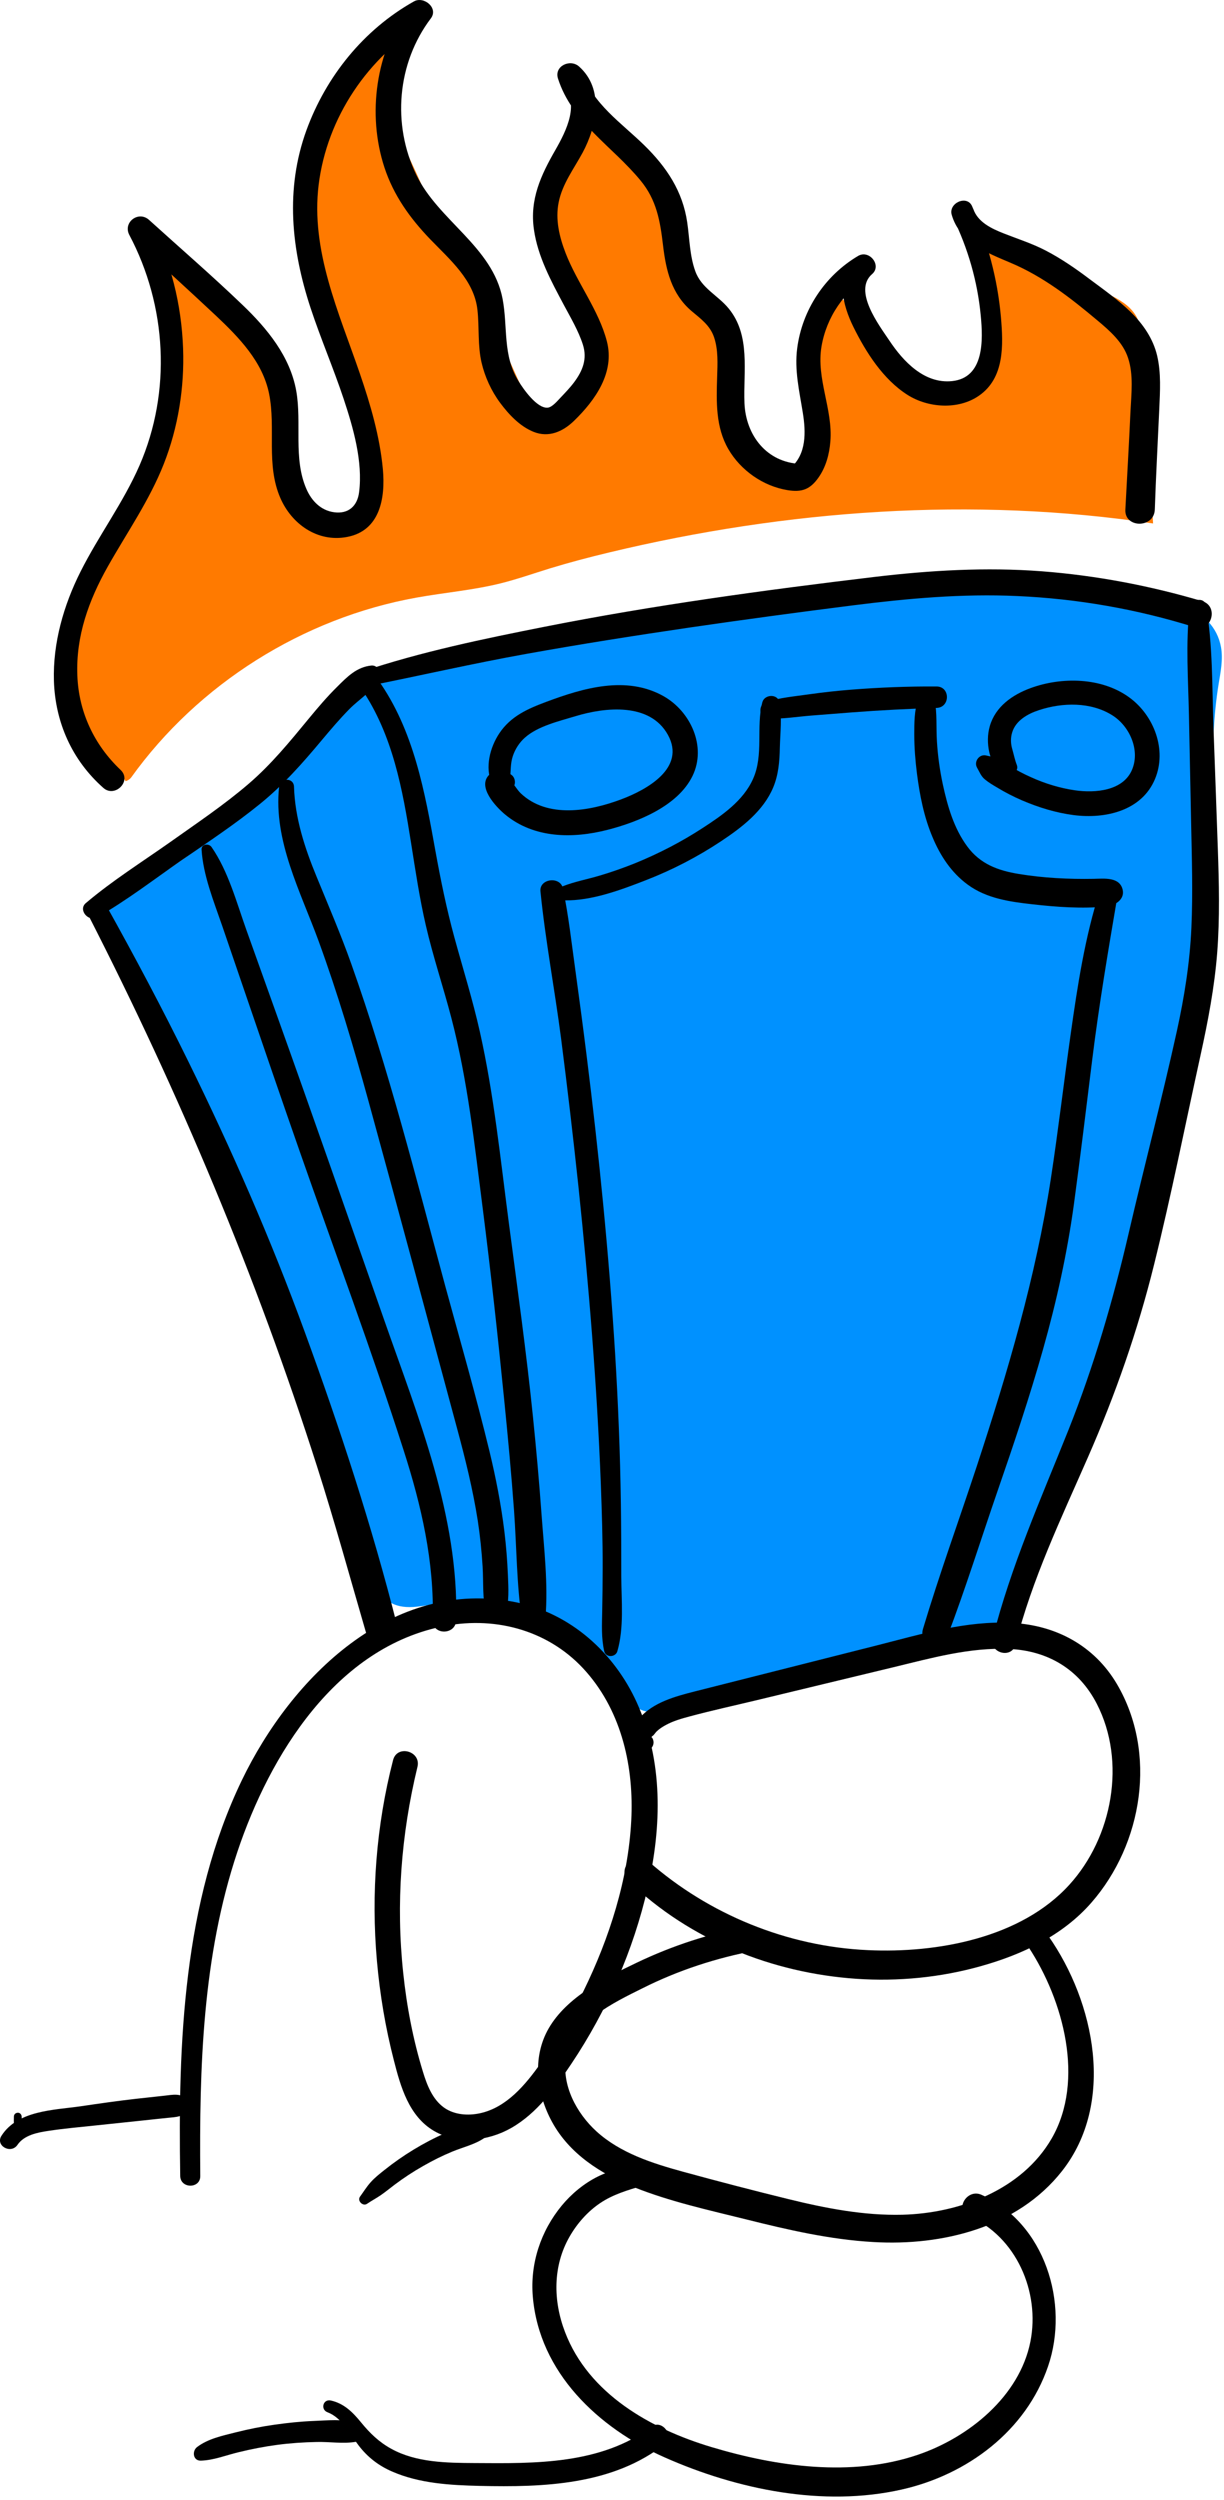
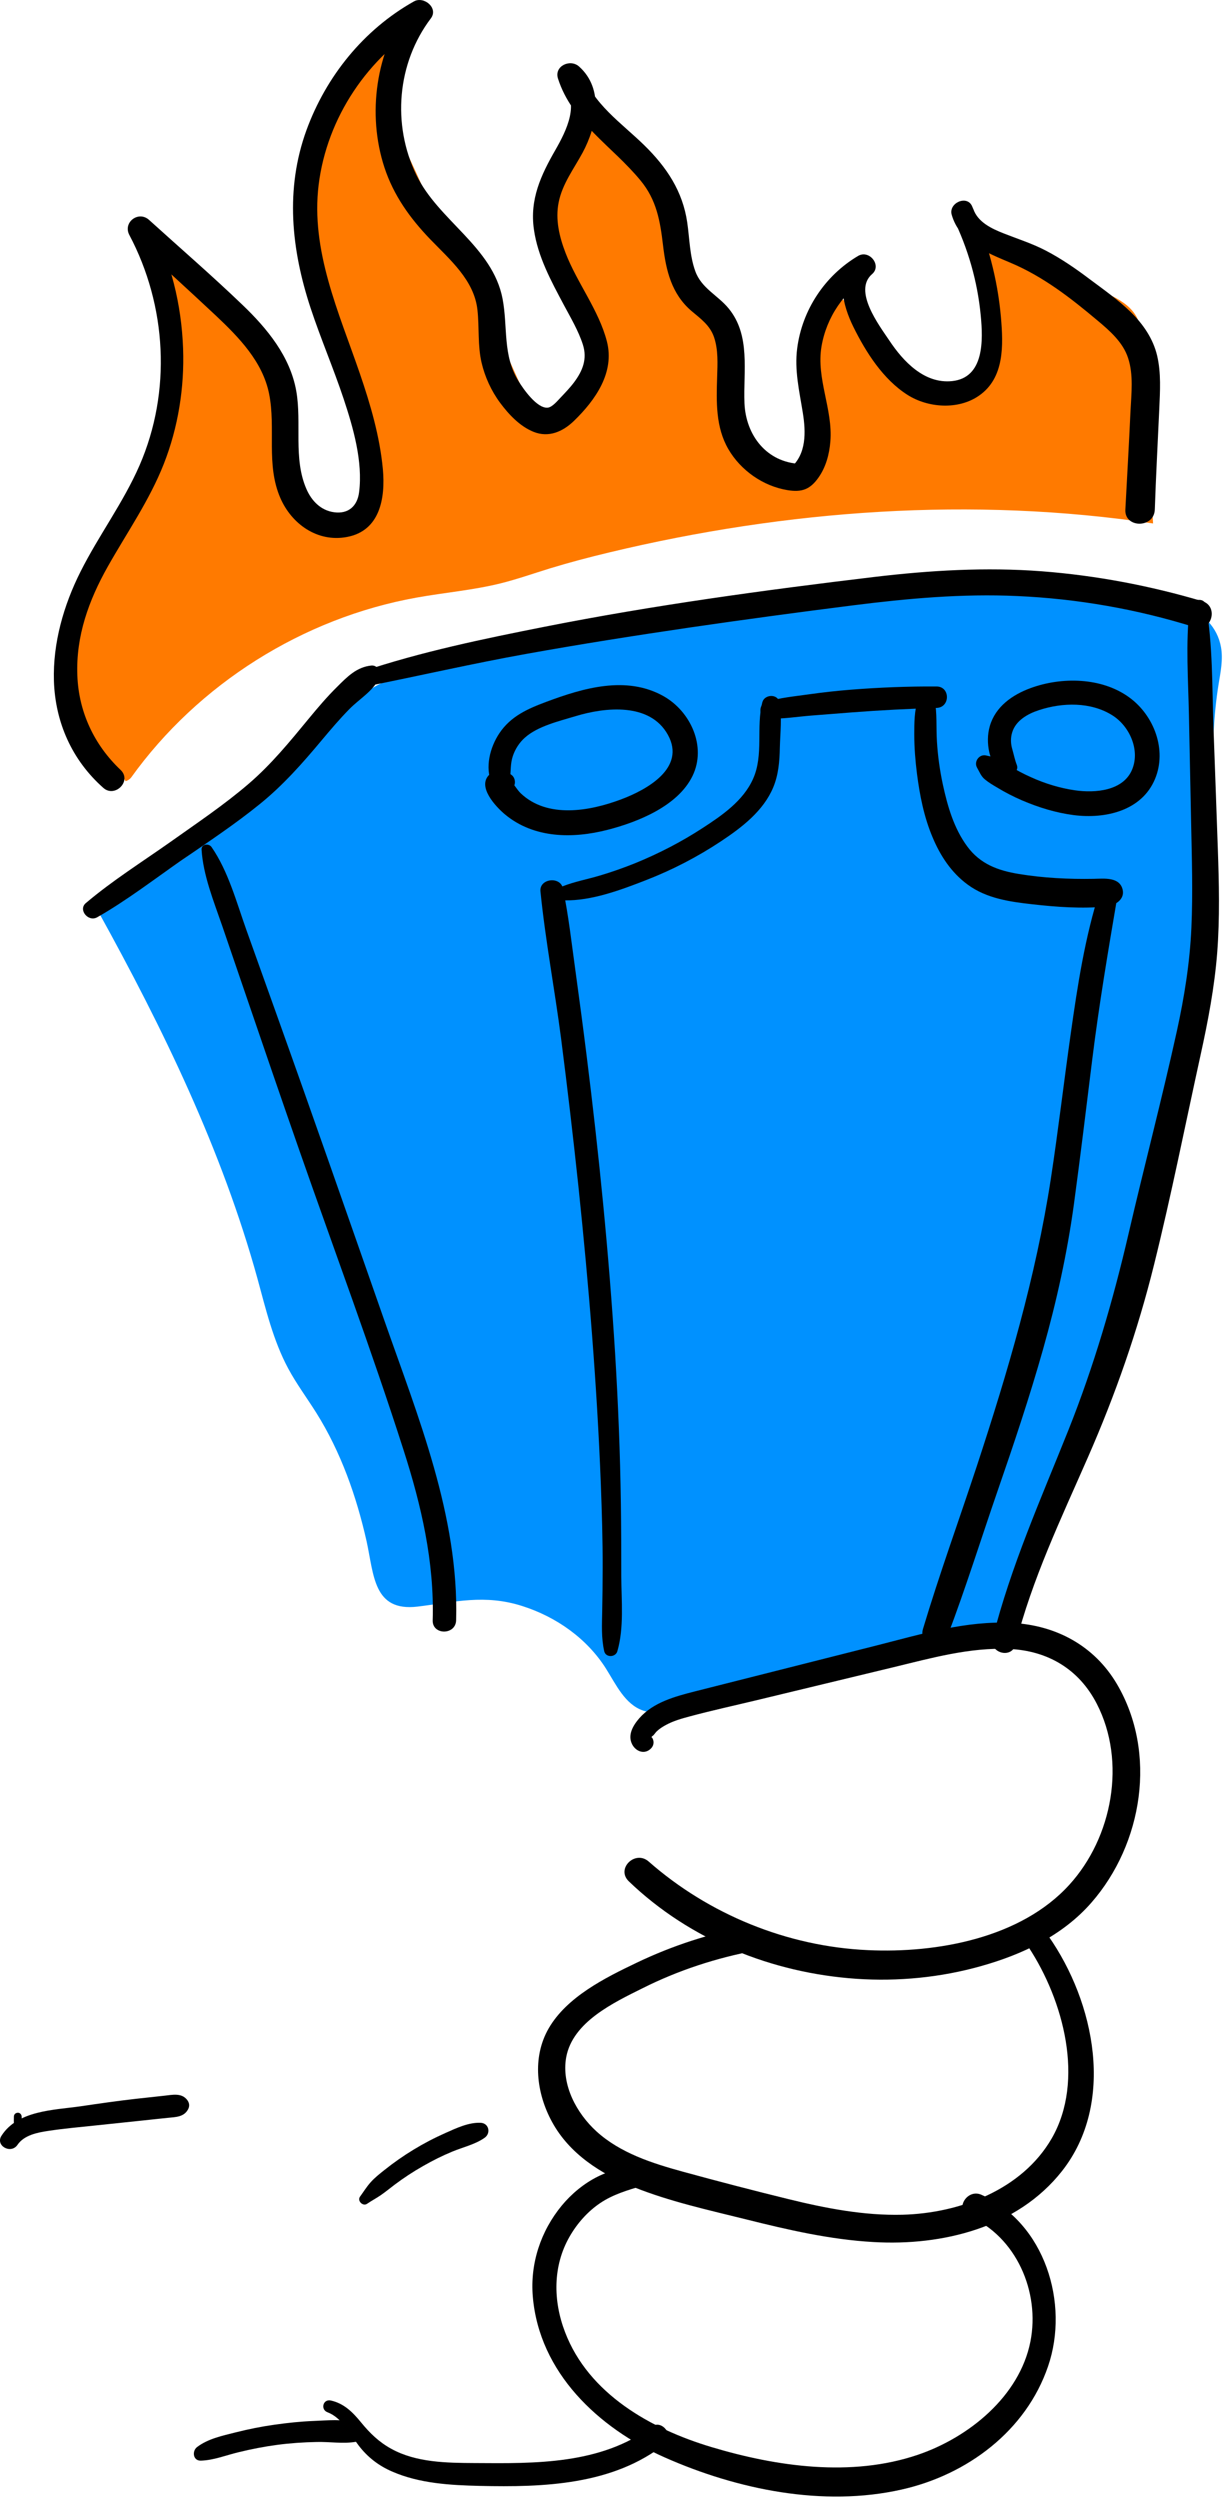
<svg xmlns="http://www.w3.org/2000/svg" width="195pt" height="398pt" viewBox="0 0 195 398" version="1.1">
  <g id="surface1">
    <path style=" stroke:none;fill-rule:nonzero;fill:rgb(100%,47.843%,0%);fill-opacity:1;" d="M 11.988 107.75 C 11.516 104.332 11.348 100.824 12.184 97.48 C 13.414 92.465 16.734 88.262 19.371 83.812 C 27.031 70.891 29.086 54.805 24.922 40.391 C 27.938 40.766 30.434 42.781 32.734 44.727 C 38.371 49.469 44.352 54.762 45.797 61.961 C 46.367 64.797 46.172 67.715 46.379 70.602 C 46.59 73.473 46.773 77 48.773 79.086 C 50.773 81.172 53.996 83.664 56.242 81.84 C 58.258 80.195 59.383 75.008 59.148 72.426 C 57.969 59.613 49.254 48.324 48.504 35.484 C 47.723 22.062 55.926 9.543 66.172 0.809 C 63.688 8.246 61.23 16.562 64.535 23.684 C 67.352 29.746 67.691 30.418 70.082 36.664 C 71.105 39.344 77.43 45.449 77.969 48.254 C 78.551 51.32 79.578 54.293 80.996 57.07 C 81.977 59.004 83.922 64.301 85.848 65.312 C 88.695 66.789 91.832 62.352 93.832 59.848 C 95.832 57.348 96.137 53.742 94.984 50.754 C 93.859 47.852 91.543 45.516 90.457 42.602 C 88.863 38.273 87.102 33.867 87.863 29.332 C 88.629 24.785 91.875 19.77 91.391 15.18 C 94.066 20.418 97.969 25.051 102.688 28.574 C 104.535 29.957 106.531 31.199 107.922 33.039 C 110.543 36.508 108.094 40.848 110.199 44.652 C 111.297 46.625 115.305 48.777 116.188 50.852 C 117.383 53.645 117.035 56.809 117.41 59.82 C 118.094 65.211 118.227 73.574 126.527 75.23 C 129.57 72.199 130.125 52.164 130.891 50.047 C 132.762 44.867 134.789 47.754 136.594 50.934 C 138.273 53.902 140.918 56.766 143.957 58.148 C 146.363 59.238 148.809 62.02 151.43 61.73 C 154.055 61.457 157.453 57.086 157.914 54.484 C 158.145 53.172 157.828 51.848 157.512 50.547 C 156.289 45.629 155.066 40.723 153.848 35.801 C 159.688 42.023 169 43.184 176.703 46.898 C 178.27 47.656 179.84 48.574 180.801 50.008 C 181.922 51.68 182.074 53.809 182.184 55.828 C 182.684 65.004 183.199 74.168 183.699 83.344 C 154.91 79.031 125.352 81.172 97.055 87.957 C 93.871 88.719 90.723 89.547 87.602 90.5 C 84.992 91.305 82.406 92.215 79.758 92.879 C 75.359 93.969 70.82 94.344 66.352 95.148 C 48.254 98.395 31.57 108.895 20.871 123.82 C 20.637 124.098 20.344 124.277 20.012 124.375 C 18.539 121.777 15.957 119.91 14.57 117.023 C 13.184 114.133 12.418 110.926 11.988 107.75 Z M 11.988 107.75 " />
    <path style=" stroke:none;fill-rule:nonzero;fill:rgb(0%,56.863%,100%);fill-opacity:1;" d="M 50.391 224.941 C 48.906 222.582 47.227 220.328 45.906 217.867 C 43.523 213.43 42.355 208.457 41.023 203.594 C 35.359 183.086 25.977 163.777 15.668 145.148 C 29.723 137.547 42.426 127.473 53 115.516 C 54.82 113.457 56.609 111.312 58.914 109.809 C 60.66 108.66 62.648 107.93 64.629 107.238 C 71.223 104.93 77.957 103.02 84.785 101.52 C 97.246 98.766 109.957 97.398 122.66 96.016 C 130.016 95.215 137.355 94.426 144.738 93.941 C 155.969 93.211 167.238 93.223 178.465 93.969 C 185.113 94.414 193.371 96.516 194.523 103.047 C 194.871 105 194.453 107 194.137 108.953 C 192.523 118.887 193.496 129.043 193.289 139.109 C 192.426 180.758 171.566 219.098 161.297 259.48 C 143.641 262.656 126.172 266.777 108.957 271.809 C 106.824 272.43 104.52 273.066 102.422 272.336 C 99.566 271.34 98.16 268.242 96.555 265.688 C 93.523 260.879 88.629 257.434 83.227 255.711 C 77.219 253.785 72.484 255.07 66.52 255.793 C 59.465 256.633 59.578 250.73 58.402 245.387 C 56.789 238.238 54.32 231.207 50.391 224.941 Z M 50.391 224.941 " />
    <path style=" stroke:none;fill-rule:nonzero;fill:rgb(0%,0%,0%);fill-opacity:1;" d="M 2.215 336.984 C 2.215 337.207 2.203 337.43 2.203 337.645 C 2.203 337.867 2.215 338.09 2.242 338.312 C 2.273 338.535 2.301 338.754 2.328 338.973 C 2.355 339.234 2.355 339.5 2.492 339.734 C 2.648 339.984 3.023 339.984 3.176 339.734 C 3.312 339.5 3.312 339.234 3.34 338.973 C 3.371 338.754 3.398 338.535 3.426 338.312 C 3.453 338.09 3.465 337.883 3.465 337.645 C 3.465 337.43 3.453 337.207 3.453 336.984 C 3.438 336.664 3.176 336.359 2.84 336.375 C 2.48 336.387 2.215 336.637 2.215 336.984 Z M 2.215 336.984 " />
    <path style=" stroke:none;fill-rule:nonzero;fill:rgb(0%,0%,0%);fill-opacity:1;" d="M 2.438 337.094 C 2.535 337.43 2.648 337.758 2.742 338.09 C 2.801 338.258 2.84 338.422 2.898 338.574 C 2.926 338.656 2.953 338.742 2.98 338.82 C 2.992 338.863 3.008 338.93 3.035 338.973 C 3.062 339.027 3.117 339.07 3.148 339.113 C 3.215 339.195 3.367 339.207 3.453 339.168 C 3.562 339.125 3.617 339.027 3.617 338.902 C 3.633 338.715 3.562 338.535 3.492 338.352 C 3.438 338.199 3.383 338.047 3.34 337.883 C 3.23 337.562 3.117 337.234 3.008 336.914 C 2.953 336.762 2.801 336.652 2.633 336.707 C 2.492 336.762 2.383 336.93 2.438 337.094 Z M 2.438 337.094 " />
    <path style=" stroke:none;fill-rule:nonzero;fill:rgb(0%,0%,0%);fill-opacity:1;" d="M 2.785 341.488 C 3.855 339.93 5.949 339.527 7.699 339.266 C 10.156 338.891 12.656 338.672 15.137 338.41 C 17.746 338.133 20.344 337.867 22.953 337.59 C 24.219 337.457 25.465 337.316 26.727 337.191 C 28.008 337.055 29.309 337.082 29.977 335.809 C 30.254 335.27 30.156 334.746 29.781 334.289 C 28.879 333.184 27.449 333.531 26.199 333.664 C 24.676 333.832 23.148 333.996 21.617 334.164 C 18.676 334.496 15.75 334.922 12.824 335.352 C 8.574 335.961 2.84 335.992 0.246 340.027 C -0.797 341.613 1.734 343.035 2.785 341.488 Z M 2.785 341.488 " />
    <path style=" stroke:none;fill-rule:nonzero;fill:rgb(0%,0%,0%);fill-opacity:1;" d="M 32.004 391.77 C 34.082 391.699 35.988 390.91 37.996 390.43 C 40.035 389.93 42.105 389.527 44.172 389.254 C 46.258 388.977 48.336 388.84 50.434 388.797 C 52.473 388.742 54.695 389.117 56.68 388.77 C 58.316 388.477 58.039 386.172 56.68 385.727 C 54.695 385.094 52.043 385.371 49.977 385.449 C 47.879 385.531 45.797 385.754 43.73 386.047 C 41.66 386.336 39.609 386.75 37.566 387.262 C 35.445 387.801 33.141 388.27 31.391 389.609 C 30.574 390.234 30.727 391.809 32.004 391.77 Z M 32.004 391.77 " />
    <path style=" stroke:none;fill-rule:nonzero;fill:rgb(0%,0%,0%);fill-opacity:1;" d="M 52.18 384.07 C 54.488 384.941 55.719 387.496 57.121 389.332 C 58.555 391.215 60.312 392.57 62.48 393.508 C 66.82 395.402 71.734 395.68 76.414 395.789 C 86.613 396.023 97.633 395.668 105.977 389.086 C 107.52 387.871 105.449 385.148 103.855 386.336 C 95.691 392.402 85.324 392.223 75.609 392.152 C 71.18 392.125 66.324 392.082 62.344 389.887 C 60.383 388.809 58.941 387.414 57.539 385.699 C 56.207 384.07 54.82 382.66 52.695 382.191 C 51.457 381.926 51.016 383.629 52.18 384.07 Z M 52.18 384.07 " />
-     <path style=" stroke:none;fill-rule:nonzero;fill:rgb(0%,0%,0%);fill-opacity:1;" d="M 31.906 346.465 C 31.754 329.094 32.254 311.488 37.816 294.844 C 42.98 279.406 53.57 262.164 70.902 258.871 C 79.285 257.281 87.797 259.746 93.43 266.215 C 99.105 272.707 101.008 281.457 100.566 289.883 C 100.078 299.215 97.082 308.586 92.988 316.945 C 91 320.98 88.711 324.875 86.102 328.551 C 83.715 331.914 80.719 335.531 76.484 336.457 C 74.555 336.875 72.363 336.723 70.723 335.547 C 68.879 334.219 68.016 331.941 67.379 329.852 C 65.812 324.754 64.797 319.445 64.242 314.156 C 63.062 303.125 63.895 292.086 66.508 281.305 C 67.113 278.789 63.258 277.727 62.621 280.238 C 59.938 290.633 59.105 301.535 60.051 312.219 C 60.523 317.555 61.41 322.848 62.746 328.027 C 63.812 332.219 65.145 336.93 69.129 339.266 C 72.891 341.473 77.777 340.895 81.441 338.805 C 85.562 336.457 88.449 332.438 91.027 328.582 C 96.707 320.098 100.914 310.504 103.188 300.555 C 105.434 290.785 105.672 280.352 101.449 271.062 C 97.855 263.156 90.918 256.871 82.258 255.113 C 62.441 251.09 46.395 267.109 38.527 283.445 C 29.168 302.863 28.367 325.305 28.711 346.465 C 28.766 348.496 31.922 348.496 31.906 346.465 Z M 31.906 346.465 " />
    <path style=" stroke:none;fill-rule:nonzero;fill:rgb(0%,0%,0%);fill-opacity:1;" d="M 58.484 350.871 C 59.188 350.391 59.953 349.988 60.66 349.504 C 61.426 348.98 62.133 348.387 62.867 347.836 C 64.312 346.754 65.824 345.758 67.406 344.863 C 68.906 344.004 70.449 343.23 72.043 342.57 C 73.738 341.863 75.734 341.418 77.219 340.355 C 78.23 339.637 77.902 338.035 76.566 337.977 C 74.648 337.895 72.68 338.836 70.945 339.609 C 69.199 340.383 67.504 341.27 65.867 342.266 C 64.254 343.246 62.719 344.32 61.246 345.496 C 60.48 346.105 59.703 346.711 59.051 347.445 C 58.414 348.148 57.898 348.996 57.344 349.754 C 56.887 350.418 57.816 351.332 58.484 350.871 Z M 58.484 350.871 " />
    <path style=" stroke:none;fill-rule:nonzero;fill:rgb(0%,0%,0%);fill-opacity:1;" d="M 102.047 276.191 C 101.98 276.23 101.91 276.258 101.84 276.301 C 102.324 276.301 102.797 276.301 103.285 276.301 C 104.48 276.879 103.355 276.754 104.008 276.355 C 104.176 276.246 104.426 275.844 104.605 275.676 C 105.047 275.25 105.547 274.934 106.086 274.641 C 107.27 273.992 108.598 273.621 109.891 273.273 C 113.387 272.336 116.941 271.559 120.465 270.715 C 127.766 268.961 135.07 267.195 142.367 265.438 C 148.391 263.984 154.512 262.262 160.773 262.535 C 166.934 262.812 171.902 265.754 174.734 271.27 C 179.48 280.477 177.23 292.539 170.359 300.082 C 162.645 308.57 149.281 311.004 138.262 310.488 C 125.434 309.91 112.957 304.824 103.34 296.379 C 101.199 294.504 98.094 297.512 100.176 299.531 C 109.906 308.875 123.008 314.129 136.414 315.051 C 143.059 315.504 149.879 314.844 156.289 313.031 C 162.879 311.184 169.309 308.156 173.871 302.93 C 182.059 293.559 184.383 279.094 177.953 268.145 C 174.359 262.039 168.293 258.773 161.285 258.391 C 153.945 257.977 146.641 260.211 139.59 261.996 C 129.961 264.43 120.34 266.859 110.711 269.293 C 107.547 270.098 104.062 271.035 101.84 273.578 C 100.859 274.711 99.941 276.246 100.719 277.738 C 101.324 278.898 102.742 279.395 103.73 278.359 C 104.809 277.211 103.453 275.426 102.047 276.191 Z M 102.047 276.191 " />
    <path style=" stroke:none;fill-rule:nonzero;fill:rgb(0%,0%,0%);fill-opacity:1;" d="M 163.895 310.062 C 169.391 318.438 172.875 331.207 167.559 340.453 C 162.824 348.664 152.859 352.379 143.781 352.617 C 137.637 352.77 131.594 351.594 125.656 350.141 C 120.02 348.758 114.375 347.293 108.777 345.758 C 103.938 344.434 98.828 342.801 95.039 339.359 C 91.863 336.473 89.406 331.941 90.207 327.531 C 91.25 321.906 97.758 318.852 102.383 316.547 C 108.059 313.699 114.137 311.719 120.395 310.547 C 122.953 310.062 121.867 306.207 119.328 306.676 C 113.121 307.82 107.113 309.773 101.422 312.496 C 96.387 314.898 90.293 317.941 87.406 322.957 C 84.742 327.586 85.465 333.297 87.949 337.84 C 90.723 342.926 95.68 346.078 100.938 348.207 C 106.672 350.512 112.875 351.867 118.871 353.359 C 125.531 355.02 132.277 356.582 139.16 356.965 C 150.129 357.605 162.102 354.66 169.184 345.676 C 177.73 334.828 174.426 318.797 167.031 308.25 C 165.695 306.387 162.617 308.113 163.895 310.062 Z M 163.895 310.062 " />
    <path style=" stroke:none;fill-rule:nonzero;fill:rgb(0%,0%,0%);fill-opacity:1;" d="M 102.41 345.359 C 97.496 344.445 92.559 347.461 89.504 351.148 C 86.141 355.227 84.438 360.383 84.883 365.648 C 85.906 377.75 95.332 386.586 105.934 391.27 C 117.496 396.383 131.156 399.188 143.656 396.367 C 154.098 394.02 163.465 387.027 166.973 376.742 C 170.402 366.738 166.473 353.93 156.344 349.434 C 154.043 348.414 152.027 351.824 154.344 352.836 C 161.922 356.098 165.723 364.926 164.156 372.82 C 162.422 381.551 154.316 388.09 146.215 390.84 C 135.66 394.422 123.77 392.734 113.316 389.598 C 103.699 386.711 93.777 381.156 90.016 371.297 C 88.113 366.336 88.047 360.797 90.738 356.109 C 91.93 354.023 93.594 352.129 95.594 350.777 C 97.648 349.379 100.039 348.691 102.395 347.984 C 103.617 347.625 103.797 345.621 102.41 345.359 Z M 102.41 345.359 " />
-     <path style=" stroke:none;fill-rule:nonzero;fill:rgb(0%,0%,0%);fill-opacity:1;" d="M 14.109 145.781 C 28.562 174.02 40.871 203.301 50.516 233.5 C 53.332 242.316 55.773 251.215 58.359 260.102 C 59.258 263.227 64.047 261.914 63.258 258.762 C 59.258 242.965 54.141 227.352 48.543 212.047 C 43.176 197.359 36.887 182.988 29.977 168.945 C 25.852 160.555 21.465 152.305 16.918 144.152 C 15.902 142.312 13.168 143.93 14.109 145.781 Z M 14.109 145.781 " />
    <path style=" stroke:none;fill-rule:nonzero;fill:rgb(0%,0%,0%);fill-opacity:1;" d="M 15.484 146.043 C 20.137 143.402 24.496 140.035 28.891 136.992 C 33.125 134.078 37.441 131.23 41.438 127.98 C 45.117 125 48.184 121.527 51.211 117.906 C 52.652 116.191 54.098 114.48 55.664 112.891 C 57.219 111.312 59.371 110.07 60.355 108.082 C 60.785 107.223 60.285 105.84 59.133 105.965 C 56.805 106.215 55.316 107.75 53.695 109.367 C 52.098 110.941 50.656 112.641 49.227 114.371 C 46.188 118.059 43.219 121.707 39.566 124.832 C 35.652 128.188 31.352 131.062 27.145 134.051 C 22.66 137.215 17.887 140.215 13.695 143.766 C 12.391 144.828 14.055 146.848 15.484 146.043 Z M 15.484 146.043 " />
-     <path style=" stroke:none;fill-rule:nonzero;fill:rgb(0%,0%,0%);fill-opacity:1;" d="M 57.625 109.723 C 62.566 117.008 64.145 125.703 65.492 134.227 C 66.188 138.609 66.836 142.992 67.836 147.316 C 68.988 152.305 70.625 157.156 71.918 162.105 C 74.512 172.039 75.609 182.293 76.914 192.465 C 78.203 202.598 79.316 212.742 80.328 222.898 C 80.914 228.77 81.469 234.645 81.895 240.52 C 82.312 246.312 82.297 252.266 83.16 258.016 C 83.492 260.27 86.754 259.496 86.906 257.504 C 87.336 252.168 86.672 246.531 86.281 241.199 C 85.906 235.988 85.438 230.789 84.91 225.609 C 83.855 215.215 82.395 204.863 81.039 194.5 C 79.719 184.426 78.676 174.238 76.457 164.312 C 75.316 159.215 73.75 154.227 72.375 149.195 C 71.141 144.676 70.211 140.129 69.379 135.539 C 67.672 126.062 65.938 116.262 60.219 108.23 C 59.105 106.672 56.539 108.125 57.625 109.723 Z M 57.625 109.723 " />
    <path style=" stroke:none;fill-rule:nonzero;fill:rgb(0%,0%,0%);fill-opacity:1;" d="M 58.191 109.312 C 66.766 107.609 75.277 105.645 83.883 104.102 C 92.488 102.555 101.117 101.199 109.766 99.926 C 118.469 98.656 127.199 97.48 135.926 96.375 C 144.602 95.281 153.305 94.496 162.059 94.898 C 171.68 95.324 181.199 96.996 190.375 99.871 C 193.039 100.699 194.207 96.5 191.527 95.711 C 183.199 93.25 174.637 91.621 165.973 90.957 C 157.066 90.277 148.184 90.805 139.312 91.855 C 121.77 93.953 104.172 96.348 86.836 99.773 C 76.984 101.723 67.059 103.77 57.527 106.973 C 56.055 107.473 56.664 109.613 58.191 109.312 Z M 58.191 109.312 " />
    <path style=" stroke:none;fill-rule:nonzero;fill:rgb(0%,0%,0%);fill-opacity:1;" d="M 189.512 96.828 C 188.875 102.469 189.305 108.246 189.414 113.898 C 189.527 119.594 189.652 125.273 189.762 130.969 C 189.875 136.551 190.055 142.145 189.805 147.73 C 189.555 153.301 188.68 158.742 187.488 164.176 C 185.113 174.969 182.297 185.641 179.801 196.402 C 177.328 207.059 174.273 217.496 170.223 227.664 C 165.848 238.613 161.035 249.379 158.145 260.836 C 157.551 263.184 161.188 264.18 161.785 261.832 C 164.395 251.48 169.043 241.789 173.316 232.035 C 177.703 222.027 181.242 211.922 183.867 201.312 C 186.613 190.254 188.832 179.062 191.277 167.934 C 192.453 162.59 193.484 157.184 193.914 151.711 C 194.344 146.156 194.207 140.57 194.012 135.016 C 193.789 128.535 193.551 122.066 193.316 115.586 C 193.094 109.242 193.219 102.734 192.152 96.461 C 191.887 94.871 189.664 95.461 189.512 96.828 Z M 189.512 96.828 " />
    <path style=" stroke:none;fill-rule:nonzero;fill:rgb(0%,0%,0%);fill-opacity:1;" d="M 98.355 262.895 C 99.441 259.148 98.996 254.863 98.98 250.992 C 98.98 247.125 98.969 243.254 98.914 239.387 C 98.801 231.41 98.48 223.453 97.996 215.492 C 97.012 199.641 95.43 183.828 93.457 168.074 C 92.906 163.652 92.32 159.242 91.711 154.82 C 91.086 150.371 90.598 145.836 89.68 141.441 C 89.27 139.465 85.891 139.867 86.102 141.926 C 86.895 149.762 88.379 157.57 89.395 165.391 C 90.402 173.227 91.32 181.078 92.156 188.941 C 93.805 204.699 95.109 220.48 95.723 236.32 C 95.887 240.754 96.027 245.191 96.012 249.641 C 96.012 251.922 95.984 254.203 95.941 256.469 C 95.902 258.648 95.777 260.754 96.262 262.906 C 96.512 263.957 98.078 263.887 98.355 262.895 Z M 98.355 262.895 " />
    <path style=" stroke:none;fill-rule:nonzero;fill:rgb(0%,0%,0%);fill-opacity:1;" d="M 89.902 143.348 C 94.219 143.445 98.914 141.691 102.883 140.145 C 107.086 138.512 111.098 136.441 114.848 133.953 C 118.164 131.754 121.617 129.129 123.188 125.355 C 124.02 123.367 124.199 121.207 124.238 119.066 C 124.297 116.719 124.613 114.121 124.172 111.812 C 123.906 110.418 121.785 110.527 121.453 111.812 C 120.422 115.781 121.703 120.16 119.969 124.016 C 118.414 127.5 115.039 129.82 111.934 131.836 C 108.555 134.035 104.949 135.898 101.215 137.422 C 99.371 138.164 97.48 138.832 95.582 139.395 C 93.594 139.992 91.516 140.367 89.57 141.137 C 88.477 141.594 88.559 143.32 89.902 143.348 Z M 89.902 143.348 " />
    <path style=" stroke:none;fill-rule:nonzero;fill:rgb(0%,0%,0%);fill-opacity:1;" d="M 122.48 114.426 C 124.727 114.48 127.02 114.105 129.266 113.926 C 131.441 113.758 133.625 113.578 135.816 113.414 C 140.27 113.07 144.754 112.848 149.211 112.711 C 151.402 112.641 151.414 109.312 149.211 109.297 C 144.645 109.27 140.105 109.449 135.551 109.809 C 133.289 109.988 131.059 110.238 128.805 110.555 C 126.586 110.871 124.27 111.078 122.117 111.742 C 120.645 112.199 120.91 114.383 122.48 114.426 Z M 122.48 114.426 " />
    <path style=" stroke:none;fill-rule:nonzero;fill:rgb(0%,0%,0%);fill-opacity:1;" d="M 146.254 111.426 C 145.656 113.07 145.656 115.184 145.656 116.926 C 145.656 119.012 145.824 121.113 146.086 123.188 C 146.531 126.641 147.207 130.086 148.57 133.301 C 149.793 136.234 151.555 138.93 154.152 140.832 C 157.148 143.047 160.855 143.57 164.461 143.973 C 168.336 144.414 172.387 144.703 176.262 144.332 C 177.547 144.207 179.188 143.266 178.867 141.707 C 178.422 139.562 175.844 139.895 174.246 139.922 C 170.277 139.992 166.238 139.797 162.309 139.148 C 158.992 138.609 156.148 137.559 154.098 134.766 C 151.969 131.891 150.957 128.355 150.211 124.914 C 149.723 122.645 149.406 120.352 149.266 118.047 C 149.125 115.875 149.32 113.523 148.891 111.398 C 148.598 110 146.668 110.266 146.254 111.426 Z M 146.254 111.426 " />
    <path style=" stroke:none;fill-rule:nonzero;fill:rgb(0%,0%,0%);fill-opacity:1;" d="M 175.23 141.777 C 172.848 149.156 171.664 156.938 170.582 164.59 C 169.484 172.305 168.586 180.027 167.406 187.727 C 165.004 203.355 160.562 218.379 155.637 233.375 C 152.789 242.023 149.656 250.625 147.043 259.355 C 146.281 261.898 150.07 262.84 150.969 260.434 C 153.848 252.848 156.273 245.066 158.922 237.398 C 161.508 229.922 164.031 222.414 166.184 214.785 C 168.32 207.211 170.012 199.57 171.082 191.777 C 172.125 184.094 173.055 176.395 174.008 168.695 C 175.094 159.922 176.566 151.254 178.047 142.547 C 178.34 140.734 175.816 139.977 175.23 141.777 Z M 175.23 141.777 " />
    <path style=" stroke:none;fill-rule:nonzero;fill:rgb(0%,0%,0%);fill-opacity:1;" d="M 81.512 123.395 C 81.258 123.215 81.023 123.035 80.801 122.84 C 80.953 123.215 81.105 123.574 81.258 123.945 C 81.398 122.73 81.301 121.598 81.691 120.406 C 82.062 119.277 82.73 118.238 83.617 117.449 C 85.688 115.598 89.102 114.809 91.695 114.023 C 96.43 112.586 103.547 111.828 106.406 116.996 C 109.32 122.277 103.062 125.742 98.898 127.293 C 93.914 129.156 87.199 130.355 82.938 126.285 C 81.746 125.133 80.105 121.348 78 123.297 C 75.914 125.203 78.996 128.453 80.453 129.668 C 85.062 133.496 91.25 133.551 96.82 132.113 C 101.645 130.871 107.992 128.328 110.32 123.559 C 112.609 118.875 110.027 113.25 105.672 110.816 C 99.762 107.527 92.918 109.543 87.031 111.742 C 84.074 112.848 81.383 114.023 79.566 116.73 C 78.055 118.984 77.234 122.18 78.344 124.734 C 78.566 125.23 79.191 125.492 79.703 125.508 C 80.121 125.52 80.508 125.562 80.926 125.605 C 82.215 125.742 82.34 124.016 81.512 123.395 Z M 81.512 123.395 " />
    <path style=" stroke:none;fill-rule:nonzero;fill:rgb(0%,0%,0%);fill-opacity:1;" d="M 161.992 121.789 C 161.676 120.977 161.508 120.117 161.273 119.289 C 161.008 118.406 160.98 117.477 161.258 116.594 C 161.84 114.699 163.754 113.637 165.535 113.059 C 169.281 111.828 173.773 111.73 177.203 113.883 C 179.926 115.586 181.629 119.332 180.398 122.438 C 179.008 125.949 174.453 126.297 171.234 125.824 C 168.863 125.48 166.461 124.75 164.27 123.75 C 163.09 123.227 161.934 122.617 160.84 121.941 C 160.273 121.598 159.73 121.141 159.133 120.824 C 158.492 120.477 157.844 120.477 157.164 120.297 C 156.039 119.977 155.094 121.25 155.664 122.234 C 156.066 122.922 156.273 123.574 156.914 124.098 C 157.496 124.582 158.172 124.984 158.828 125.367 C 160.105 126.145 161.438 126.836 162.824 127.43 C 165.465 128.562 168.211 129.406 171.07 129.777 C 176.082 130.414 181.906 129.113 184.02 124 C 185.934 119.387 183.852 113.914 179.926 111.051 C 175.523 107.832 169.156 107.734 164.172 109.559 C 161.273 110.625 158.59 112.504 157.691 115.602 C 157.301 116.953 157.301 118.406 157.609 119.773 C 157.957 121.332 158.84 122.402 160.242 123.16 C 161.051 123.617 162.406 122.84 161.992 121.789 Z M 161.992 121.789 " />
    <path style=" stroke:none;fill-rule:nonzero;fill:rgb(0%,0%,0%);fill-opacity:1;" d="M 32.113 135.281 C 32.375 139.395 34.055 143.5 35.391 147.383 C 36.719 151.281 38.055 155.164 39.387 159.062 C 42.133 167.105 44.895 175.152 47.699 183.18 C 53.25 199.07 59.176 214.895 64.312 230.93 C 67.129 239.703 69.211 248.715 68.934 257.977 C 68.863 260.363 72.598 260.363 72.668 257.977 C 73.125 241.434 66.59 225.555 61.219 210.199 C 55.512 193.902 49.824 177.598 44.004 161.34 C 42.426 156.922 40.844 152.512 39.262 148.09 C 37.691 143.695 36.371 138.707 33.695 134.852 C 33.25 134.227 32.059 134.379 32.113 135.281 Z M 32.113 135.281 " />
-     <path style=" stroke:none;fill-rule:nonzero;fill:rgb(0%,0%,0%);fill-opacity:1;" d="M 44.465 125.301 C 43.535 133.828 47.906 142.023 50.754 149.816 C 53.805 158.164 56.332 166.691 58.691 175.262 C 63.465 192.633 68.129 210.047 72.82 227.43 C 74.125 232.258 75.332 237.121 76.109 242.066 C 76.484 244.5 76.734 246.957 76.887 249.418 C 77.039 251.977 76.844 254.602 77.441 257.105 C 77.816 258.664 80.105 258.582 80.539 257.105 C 81.133 255.016 81.008 252.891 80.914 250.73 C 80.816 248.422 80.633 246.117 80.355 243.824 C 79.828 239.523 78.996 235.281 77.984 231.082 C 75.844 222.246 73.32 213.5 70.93 204.738 C 66.285 187.574 61.926 170.246 55.969 153.48 C 54.293 148.754 52.32 144.18 50.422 139.547 C 48.543 134.988 46.992 130.246 46.84 125.285 C 46.812 123.738 44.629 123.805 44.465 125.301 Z M 44.465 125.301 " />
    <path style=" stroke:none;fill-rule:nonzero;fill:rgb(0%,0%,0%);fill-opacity:1;" d="M 19.207 122.578 C 15 118.598 12.543 113.363 12.324 107.57 C 12.074 101.281 14.125 95.613 17.176 90.195 C 20.234 84.781 23.812 79.668 26.102 73.848 C 28.383 68.043 29.391 61.727 29.168 55.496 C 28.918 48.488 27.227 41.594 23.98 35.359 C 22.938 36.16 21.883 36.961 20.844 37.766 C 25.367 41.926 29.918 46.055 34.402 50.258 C 38.066 53.715 41.844 57.582 42.871 62.695 C 43.977 68.223 42.344 73.945 44.66 79.281 C 46.465 83.441 50.574 86.367 55.246 85.5 C 60.578 84.52 61.41 79.254 60.996 74.703 C 60.508 69.48 59.012 64.379 57.316 59.434 C 53.988 49.746 49.477 39.906 50.766 29.414 C 52.082 18.762 58.609 9.004 67.879 3.57 C 66.977 2.676 66.074 1.777 65.172 0.875 C 59.871 8.16 58.457 18.152 61.246 26.664 C 62.703 31.102 65.312 34.734 68.531 38.082 C 71.652 41.328 75.555 44.594 76.066 49.359 C 76.371 52.152 76.082 54.973 76.719 57.73 C 77.25 60.016 78.273 62.238 79.676 64.133 C 81.051 65.984 82.812 67.867 84.992 68.75 C 87.422 69.73 89.68 68.723 91.461 66.992 C 94.859 63.691 97.953 59.309 96.691 54.375 C 95.402 49.371 91.945 45.059 90.098 40.266 C 89.113 37.707 88.449 34.945 89.004 32.207 C 89.582 29.289 91.43 26.871 92.82 24.301 C 95.082 20.098 96.289 14.172 92.238 10.578 C 90.832 9.336 88.254 10.512 88.895 12.512 C 91.152 19.535 97.566 23.293 102.047 28.738 C 104.605 31.832 105.172 35.18 105.629 39.051 C 106.102 43.059 106.977 46.801 110.18 49.527 C 111.656 50.77 113.121 51.805 113.762 53.699 C 114.441 55.715 114.316 57.926 114.25 60.027 C 114.125 63.941 114 68.004 116.039 71.512 C 118.008 74.898 121.574 77.398 125.449 78.035 C 127.711 78.406 129.043 77.953 130.391 76.043 C 131.582 74.359 132.125 72.328 132.289 70.285 C 132.707 65.156 130.016 60.301 130.875 55.176 C 131.664 50.504 134.484 46.359 138.539 43.898 C 137.789 42.934 137.039 41.98 136.301 41.012 C 133.012 43.914 134.262 48.609 135.953 52.039 C 137.953 56.09 140.703 60.414 144.586 62.875 C 147.875 64.961 152.691 65.281 155.969 62.996 C 160.051 60.168 159.84 54.93 159.465 50.535 C 158.938 44.414 157.316 38.469 154.871 32.844 C 154.07 30.977 151.066 32.316 151.625 34.215 C 152.902 38.594 157.191 40.223 161.035 41.855 C 166.195 44.039 170.555 47.422 174.816 51.004 C 176.789 52.648 178.895 54.484 179.715 56.988 C 180.605 59.668 180.242 62.668 180.105 65.43 C 179.867 70.668 179.562 75.891 179.285 81.129 C 179.117 84.117 183.867 84.145 183.977 81.129 C 184.156 75.793 184.449 70.465 184.688 65.129 C 184.809 62.309 185 59.418 184.352 56.641 C 183.715 53.934 182.117 51.609 180.148 49.691 C 178.16 47.754 175.816 46.094 173.594 44.441 C 171.375 42.766 169.07 41.176 166.598 39.891 C 164.449 38.773 162.172 38.055 159.922 37.168 C 157.996 36.41 155.789 35.387 155.066 33.285 C 153.984 33.742 152.902 34.199 151.816 34.652 C 154.223 39.559 155.73 44.809 156.246 50.242 C 156.621 54.125 156.828 60.141 151.68 60.676 C 147.266 61.133 143.906 57.555 141.688 54.223 C 140.078 51.82 135.855 46.289 138.941 43.637 C 140.535 42.254 138.48 39.695 136.703 40.75 C 131.402 43.887 127.793 49.359 127.004 55.453 C 126.547 58.949 127.352 62.293 127.902 65.734 C 128.391 68.789 128.5 72.301 125.949 74.496 C 126.461 74.293 126.992 74.07 127.504 73.863 C 122.133 73.625 118.828 69.305 118.605 64.215 C 118.398 59.113 119.621 53.41 116.082 49.109 C 114.332 46.984 111.738 45.891 110.766 43.168 C 109.875 40.707 109.863 38 109.488 35.43 C 108.766 30.441 106.199 26.609 102.645 23.129 C 99.051 19.605 94.344 16.48 92.766 11.477 C 91.652 12.129 90.527 12.762 89.422 13.414 C 92.586 16.23 90.18 20.902 88.504 23.836 C 86.172 27.895 84.367 31.738 85.062 36.547 C 85.672 40.859 87.809 44.754 89.832 48.559 C 90.918 50.59 92.152 52.66 92.863 54.875 C 93.582 57.141 92.836 59.031 91.445 60.887 C 90.793 61.754 90.027 62.543 89.281 63.332 C 88.824 63.801 87.988 64.836 87.254 64.906 C 85.547 65.059 83.367 61.922 82.602 60.676 C 80.051 56.57 80.926 52.082 80.066 47.562 C 78.469 39.27 69.852 35.125 66.324 27.844 C 62.441 19.812 63.254 10.055 68.641 2.926 C 69.895 1.266 67.516 -0.668 65.938 0.23 C 57.93 4.73 51.957 12.156 48.824 20.723 C 45.41 30.109 46.41 39.711 49.477 49.027 C 51.086 53.902 53.125 58.633 54.75 63.512 C 56.273 68.098 57.832 73.488 57.207 78.383 C 56.93 80.578 55.496 81.863 53.238 81.559 C 51.113 81.281 49.641 79.746 48.824 77.871 C 46.688 73.008 48.102 67.367 47.199 62.254 C 46.227 56.75 42.562 52.305 38.637 48.547 C 33.793 43.898 28.711 39.508 23.746 35.012 C 22.062 33.492 19.539 35.402 20.609 37.418 C 26.574 48.68 27.34 62.352 22.23 74.098 C 19.648 80.023 15.734 85.234 12.836 91 C 10.141 96.348 8.41 102.375 8.59 108.398 C 8.797 115.016 11.477 121.031 16.457 125.438 C 18.289 127.082 21.078 124.359 19.207 122.578 Z M 19.207 122.578 " />
  </g>
</svg>